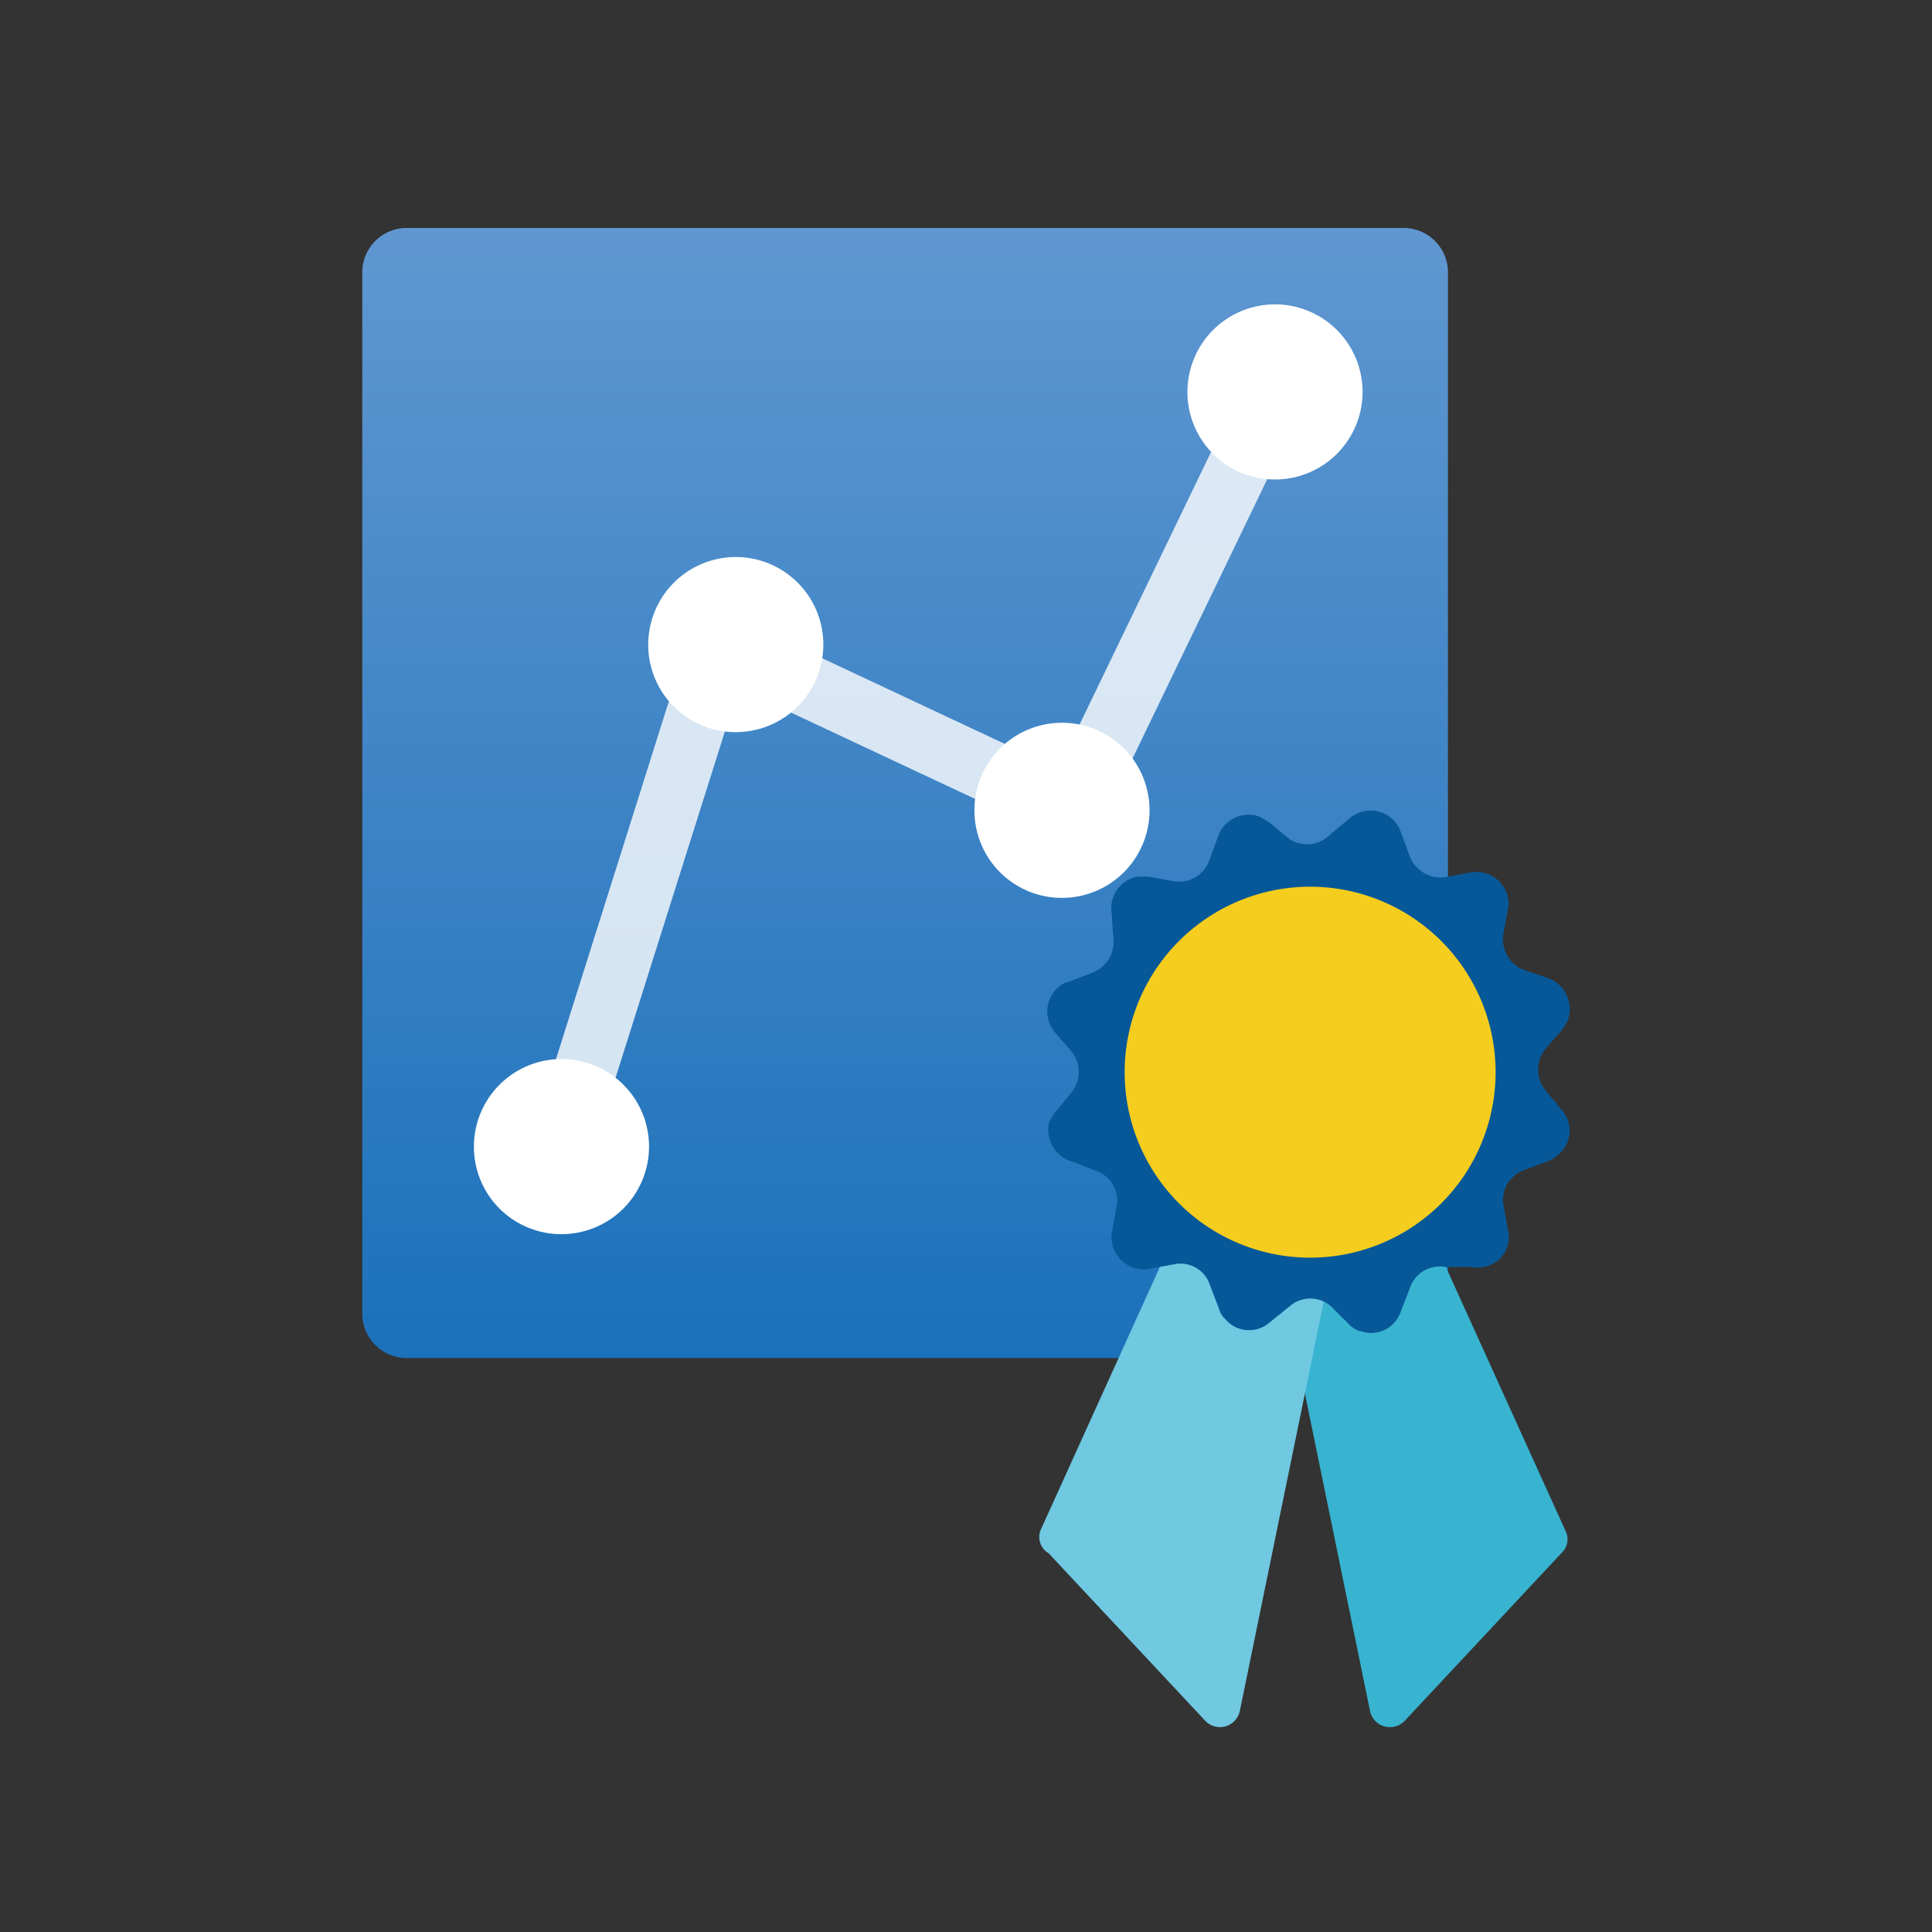
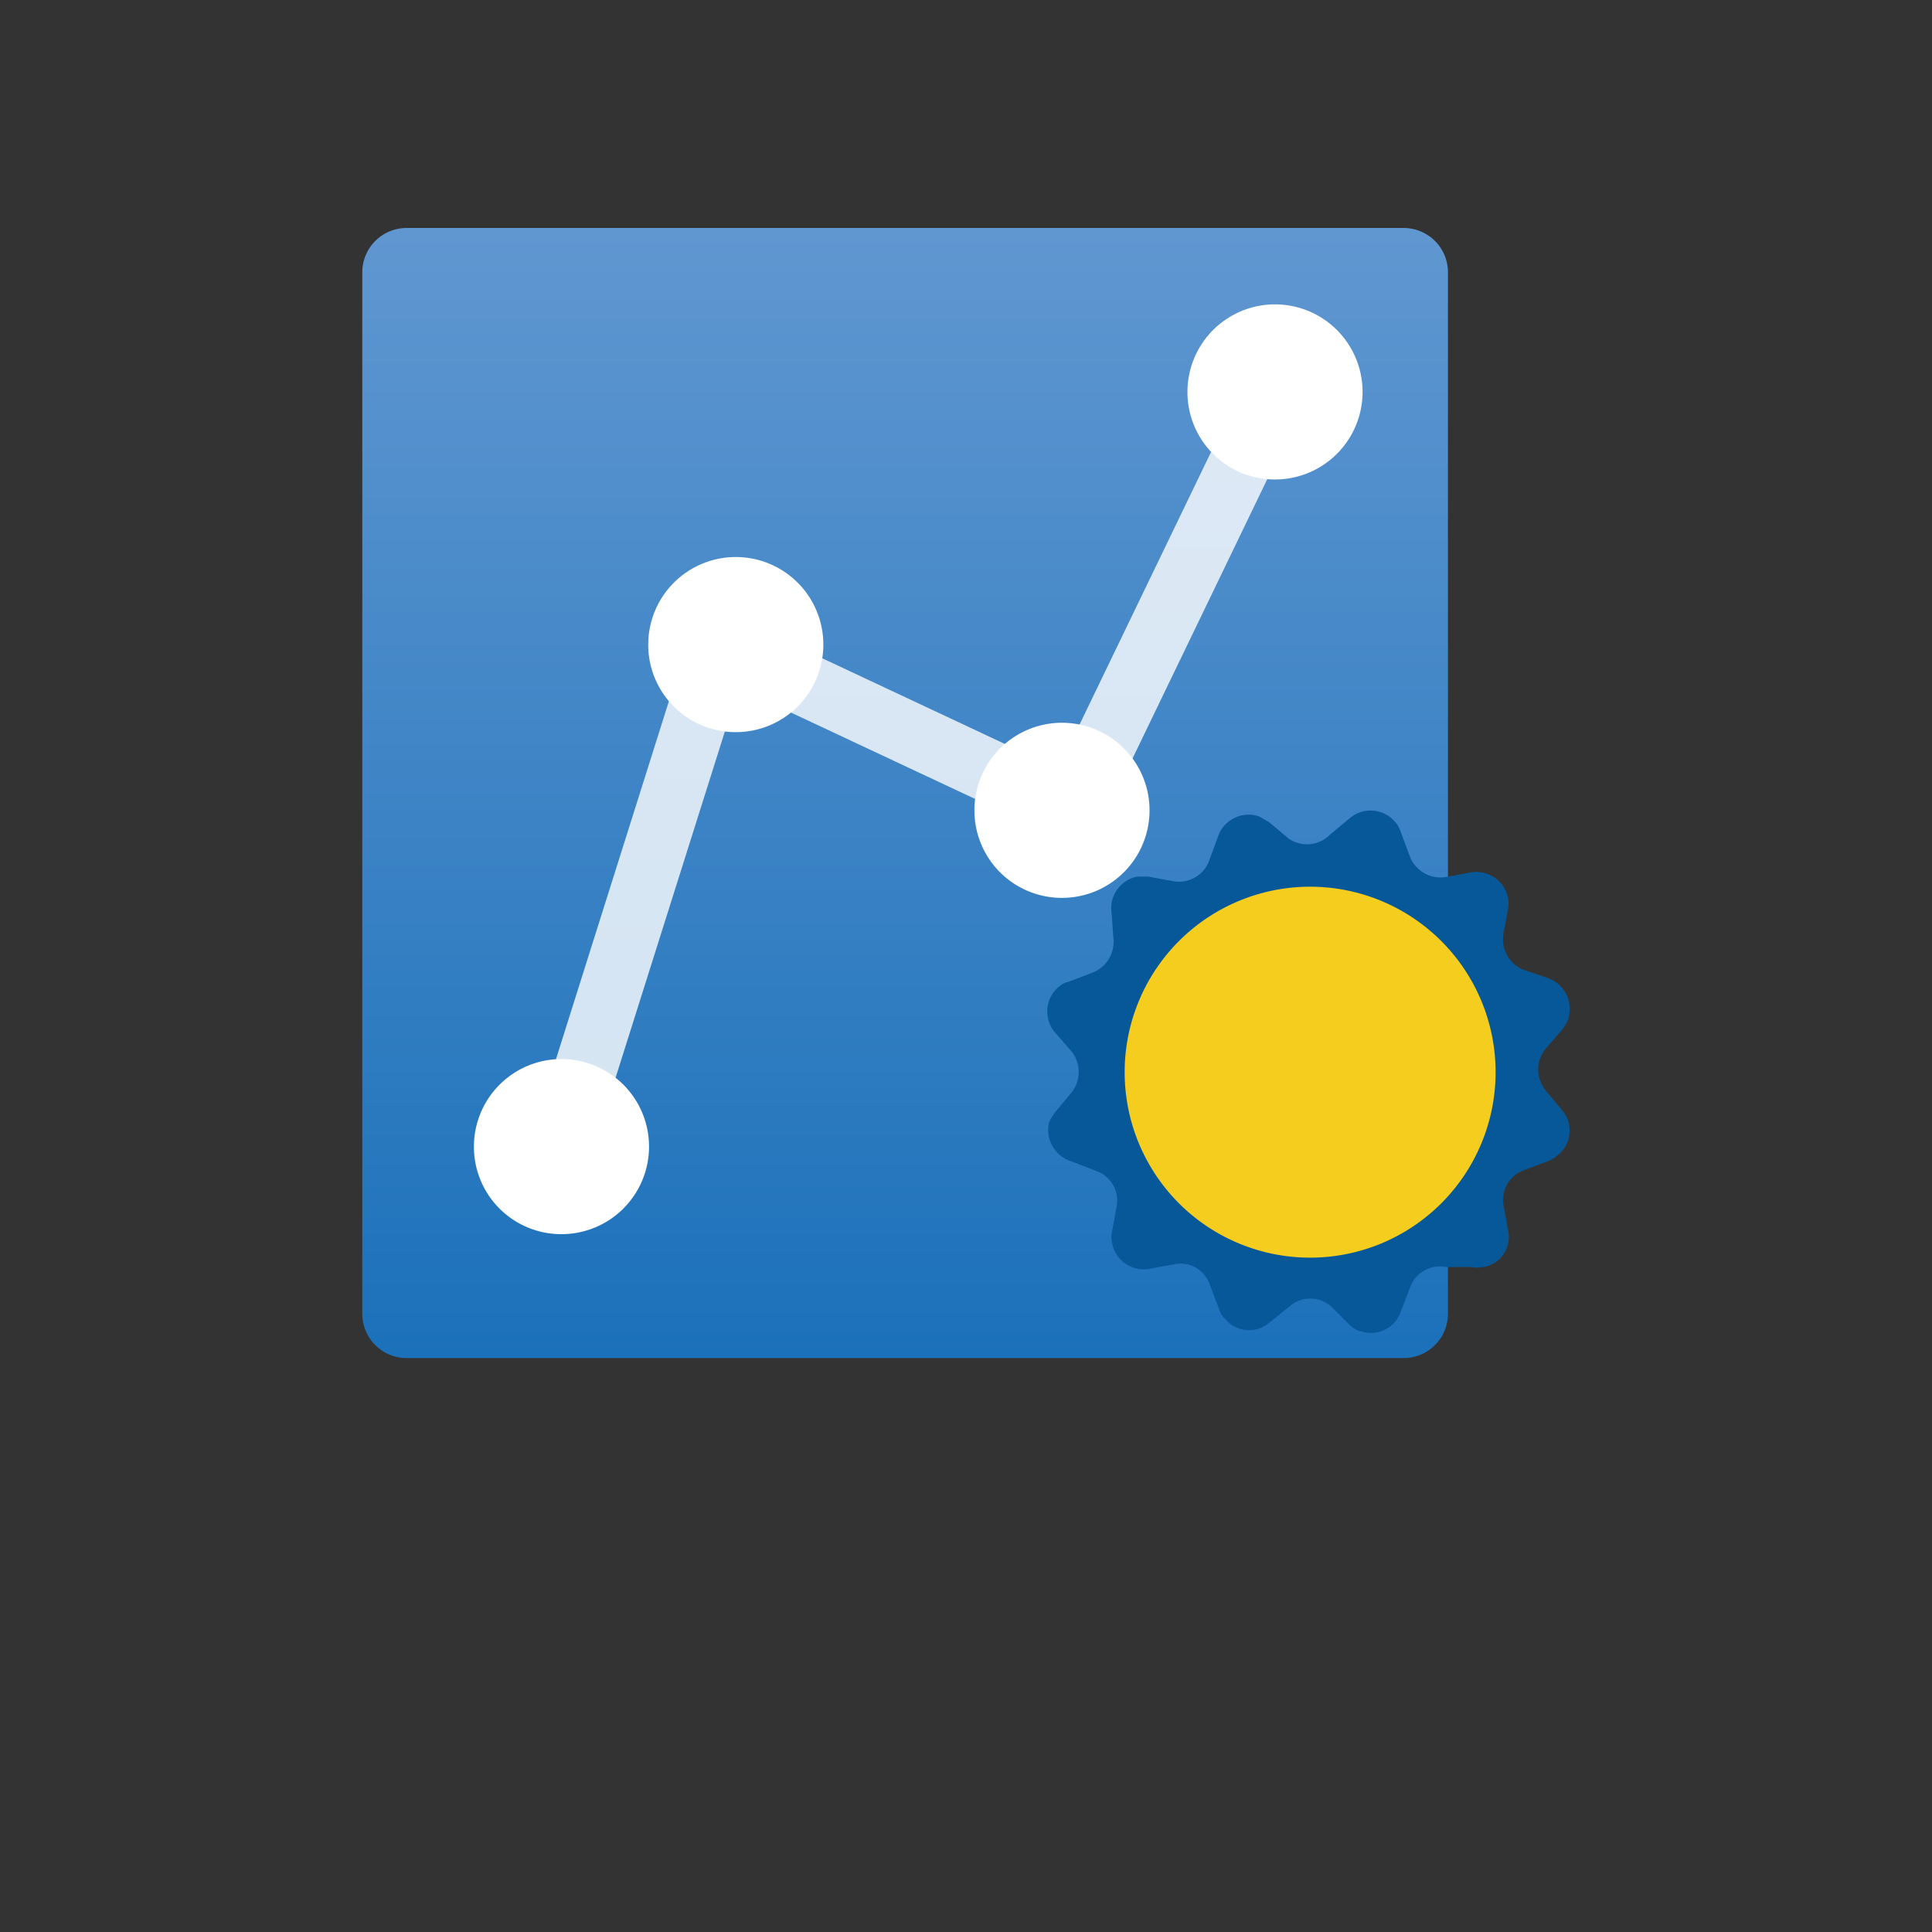
<svg xmlns="http://www.w3.org/2000/svg" viewBox="0 0 500 500">
  <rect x="0" y="0" width="500" height="500" fill="#333333" stroke="none" />
  <defs>
    <style>.cls-1{fill:none;}.cls-2{clip-path:url(#clip-path);}.cls-3{fill:url(#未命名漸層_26);}.cls-4,.cls-5{fill:#fff;}.cls-5{opacity:0.8;isolation:isolate;}.cls-6{fill:#38b4d0;}.cls-7{fill:#70c8e1;}.cls-8{fill:#075898;}.cls-9{fill:#f5cd1f;}</style>
    <clipPath id="clip-path">
      <rect class="cls-1" x="51.84" y="54.84" width="396.32" height="396.32" />
    </clipPath>
    <linearGradient id="未命名漸層_26" x1="234.25" y1="150.58" x2="234.25" y2="443" gradientTransform="matrix(1, 0, 0, -1, 0, 502)" gradientUnits="userSpaceOnUse">
      <stop offset="0" stop-color="#1b71ba" />
      <stop offset="1" stop-color="#6097d1" />
    </linearGradient>
  </defs>
  <title>AzureMetrics</title>
  <g id="AzureMetrics">
    <g class="cls-2">
      <path class="cls-3" d="M363.26,59h-258A11.48,11.48,0,0,0,93.76,70.47V340a11.48,11.48,0,0,0,11.47,11.47h258A11.48,11.48,0,0,0,374.73,340V70.47A11.48,11.48,0,0,0,363.26,59Z" />
      <path class="cls-4" d="M190.33,189.48a22.66,22.66,0,1,0-22.57-22.66A22.62,22.62,0,0,0,190.33,189.48Z" />
      <path class="cls-4" d="M274.75,232.37a22.66,22.66,0,1,0-22.57-22.66A22.62,22.62,0,0,0,274.75,232.37Z" />
      <path class="cls-4" d="M329.88,124.09a22.66,22.66,0,1,0-22.57-22.66A22.62,22.62,0,0,0,329.88,124.09Z" />
      <path class="cls-4" d="M145.22,319.4a22.66,22.66,0,1,0-22.57-22.65A22.61,22.61,0,0,0,145.22,319.4Z" />
      <path class="cls-5" d="M152.92,299.17l-15.41-4.86,43.77-138.74L273.84,199,322.61,97.93l14.56,7L281.46,220.42l-90.31-42.37Z" />
-       <path class="cls-6" d="M404.12,401.92l-40.66,43.51a5.41,5.41,0,0,1-1.72,1.15,5.33,5.33,0,0,1-4.05,0,5.3,5.3,0,0,1-1.72-1.15,5.18,5.18,0,0,1-1.45-2.84l-24.62-120a5.35,5.35,0,0,1,.55-2.78,5.2,5.2,0,0,1,1.9-2.1l26.83-11a5.25,5.25,0,0,1,6.61,2.64l39.63,87.43a4.89,4.89,0,0,1,.1,2.76A4.84,4.84,0,0,1,404.12,401.92Z" />
-       <path class="cls-7" d="M271.33,401.93,312,445.43a5.1,5.1,0,0,0,1.72,1.15,5.21,5.21,0,0,0,4,0,5.1,5.1,0,0,0,1.72-1.15,5.31,5.31,0,0,0,1.47-2.84l24.6-120a5.31,5.31,0,0,0-3.09-5.77l-26.84-11a5.27,5.27,0,0,0-6.6,2.64l-39.72,87.63a4.89,4.89,0,0,0,2,5.82Z" />
      <path class="cls-8" d="M344.15,216.05l5.28-4.4a8.33,8.33,0,0,1,11.58,1,7.38,7.38,0,0,1,1.43,2.45l2.45,6.6A8.53,8.53,0,0,0,374,227l6.72-1.23a8.35,8.35,0,0,1,9.56,6.61,7.25,7.25,0,0,1,0,2.86l-1.22,6.6a8.55,8.55,0,0,0,1.05,5.51,8.46,8.46,0,0,0,4.24,3.65l6.49,2.21A8.48,8.48,0,0,1,405.75,264a15.37,15.37,0,0,1-1.43,2.45l-4.4,5.08a8.55,8.55,0,0,0,0,10.57l4.4,5.28a8.1,8.1,0,0,1,1.53,2.79,8.2,8.2,0,0,1,.34,3.15,8.34,8.34,0,0,1-.9,3.05,8.2,8.2,0,0,1-2,2.46l-.18.16a8.51,8.51,0,0,1-2.2,1.41l-6.5,2.44a8.15,8.15,0,0,0-5.28,9.16l1.21,6.61a7.89,7.89,0,0,1,0,3.1,7.91,7.91,0,0,1-6.29,6.19h-.42a6.19,6.19,0,0,1-2.84,0h-6.71a8.11,8.11,0,0,0-9.14,5.28l-2.44,6.32a8.13,8.13,0,0,1-10.39,5h-.18a7.16,7.16,0,0,1-2.44-1.4l-5.09-5.09a8.14,8.14,0,0,0-10.57,0l-5.28,4.27a8,8,0,0,1-2.77,1.56,8.2,8.2,0,0,1-3.15.38,8,8,0,0,1-3.06-.86,8,8,0,0,1-2.49-2l-.14-.13a5.21,5.21,0,0,1-1.43-2.45l-2.42-6.32a8,8,0,0,0-9.16-5.28l-6.6,1.23a8.35,8.35,0,0,1-9.56-6.91,5.88,5.88,0,0,1,0-2.64L289,312.2a8.14,8.14,0,0,0-5.3-9.16l-6.3-2.44a8.54,8.54,0,0,1-5.9-10.15,14.85,14.85,0,0,1,1.43-2.44l4.4-5.29a8.54,8.54,0,0,0,0-10.59l-4.4-5.06a8.32,8.32,0,0,1-1.86-6.11,8.09,8.09,0,0,1,.94-3.11,8.39,8.39,0,0,1,2.07-2.52,4.94,4.94,0,0,1,2.44-1.23l6.32-2.42a8.58,8.58,0,0,0,5.28-9.16l-.42-6.1a8.35,8.35,0,0,1,6.61-9.56h2.84l6.6,1.21a8.32,8.32,0,0,0,9.16-5.28l2.43-6.61a8.35,8.35,0,0,1,10.59-4.86l2.44,1.41,5.28,4.4a8.36,8.36,0,0,0,10.51-1.08Z" />
      <path class="cls-9" d="M339.06,325.48a48,48,0,1,0-48-48A48,48,0,0,0,339.06,325.48Z" />
    </g>
  </g>
</svg>